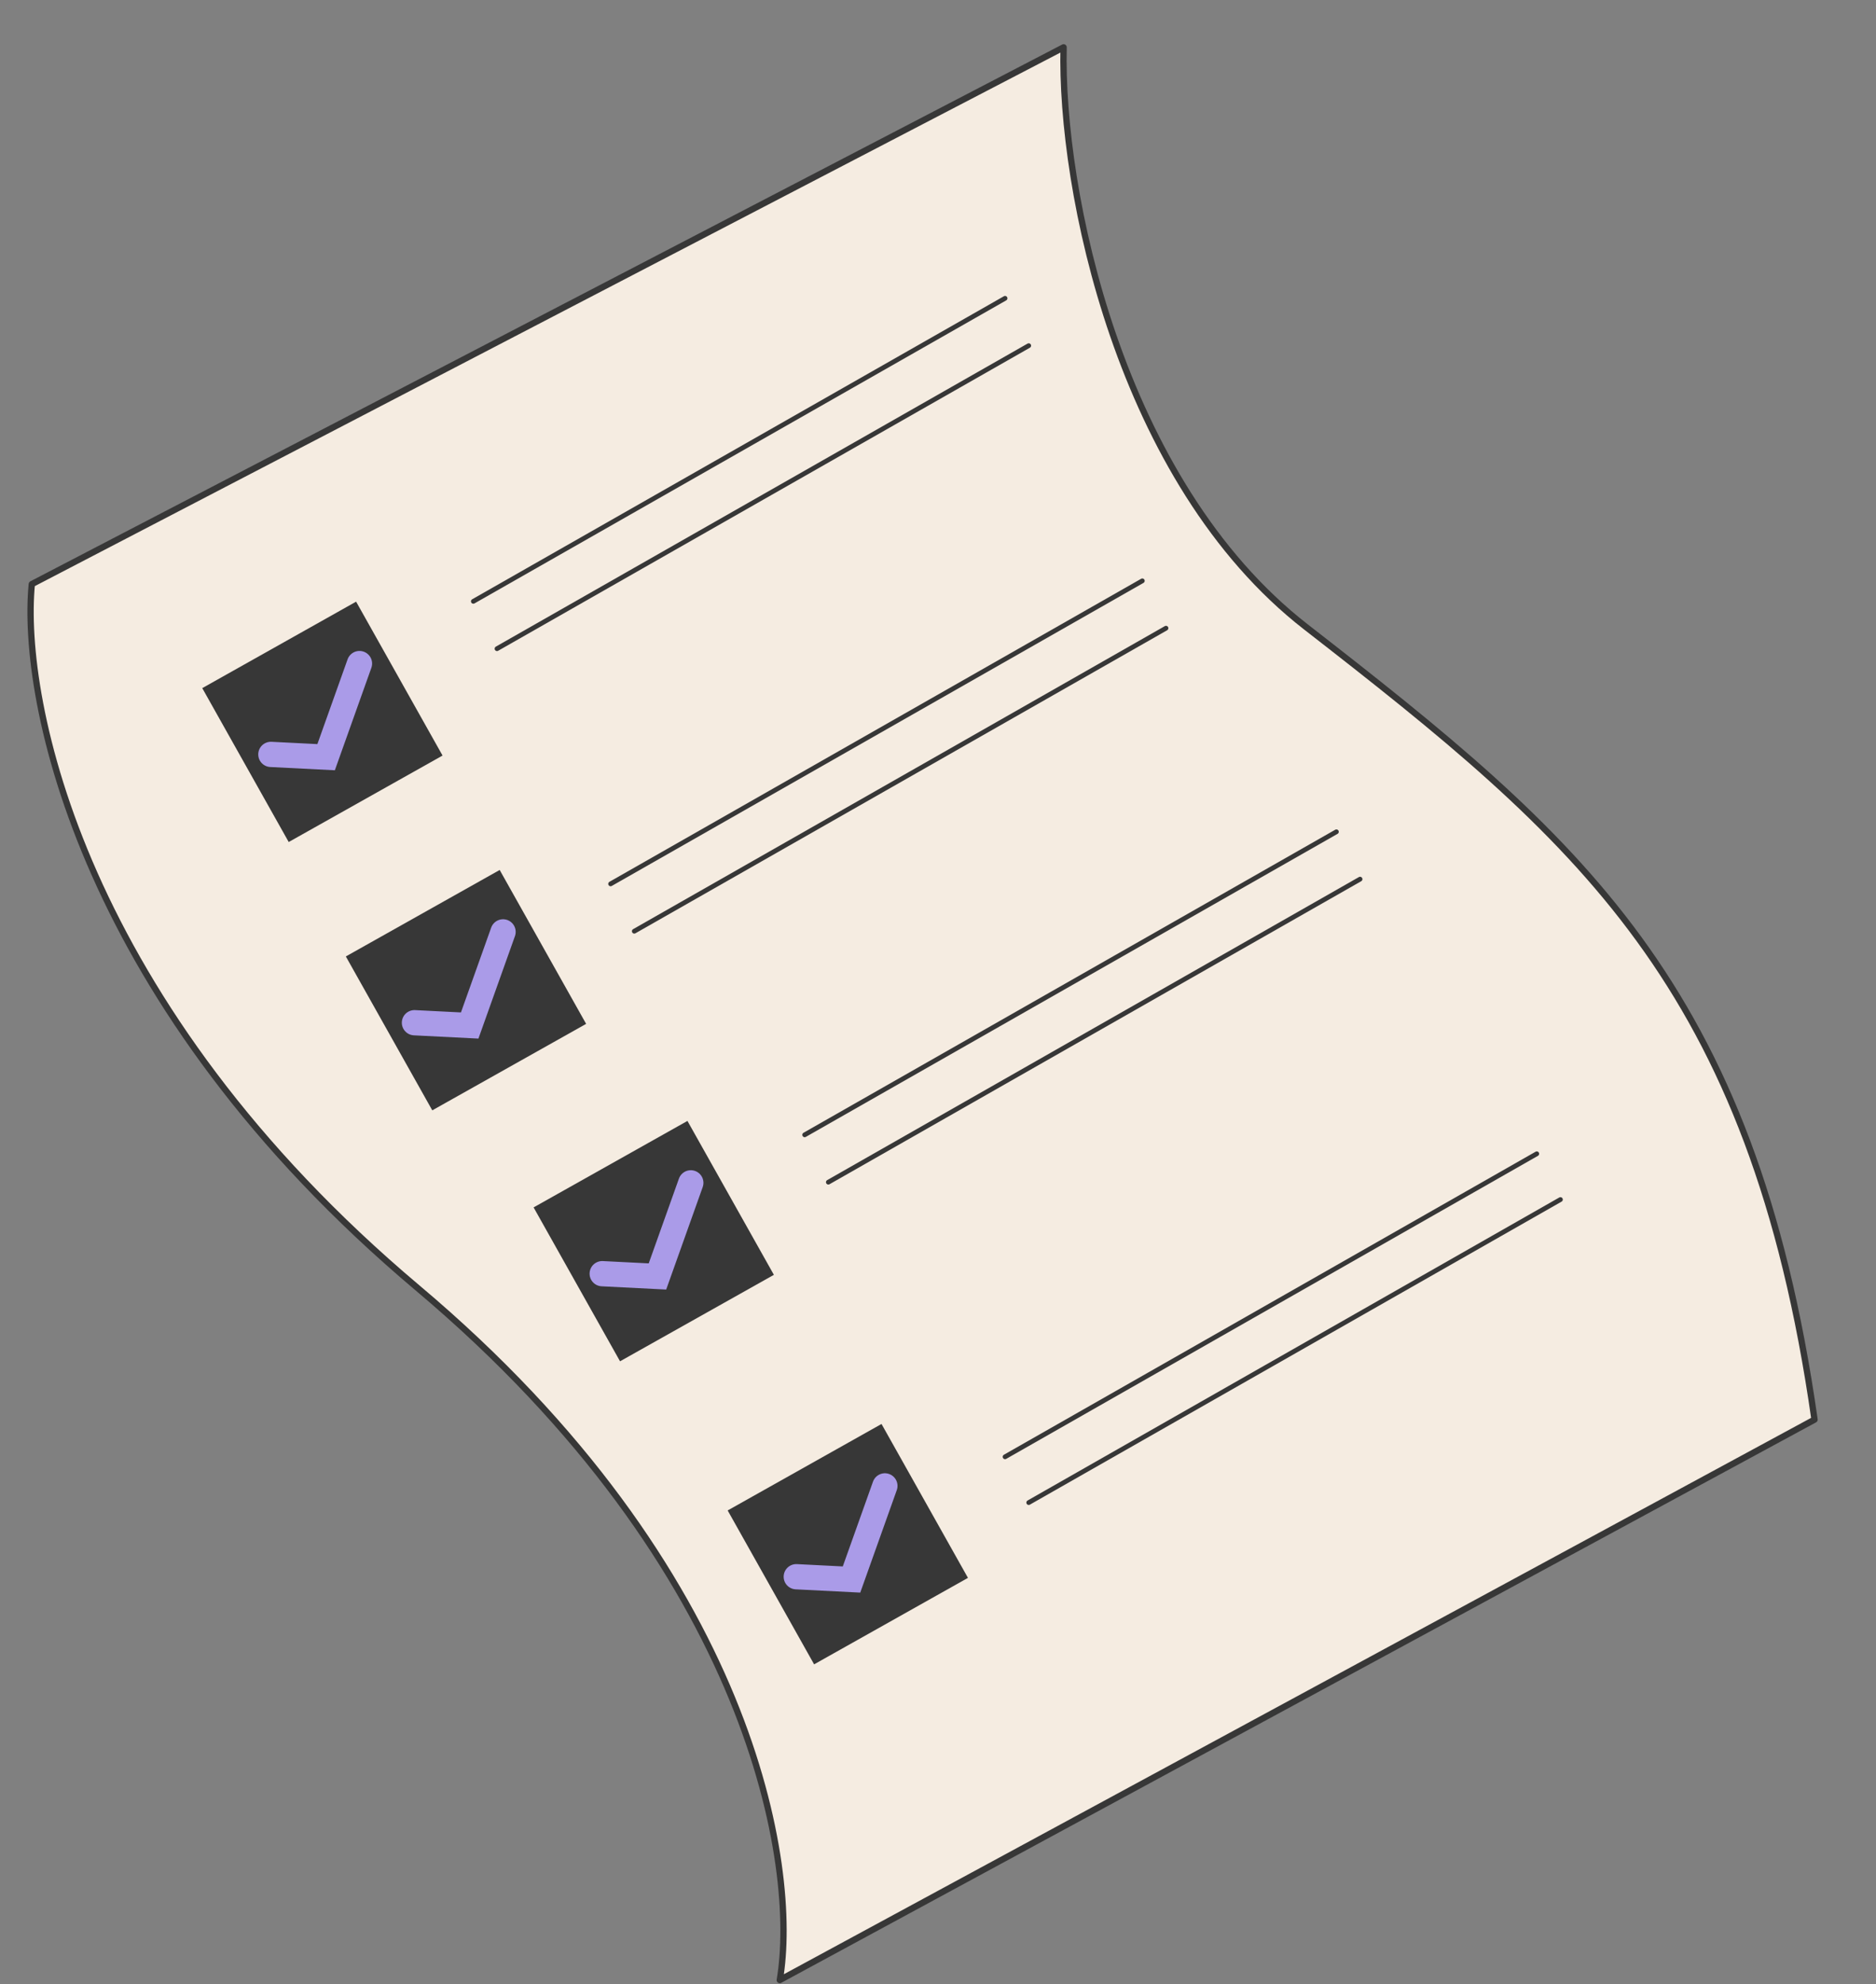
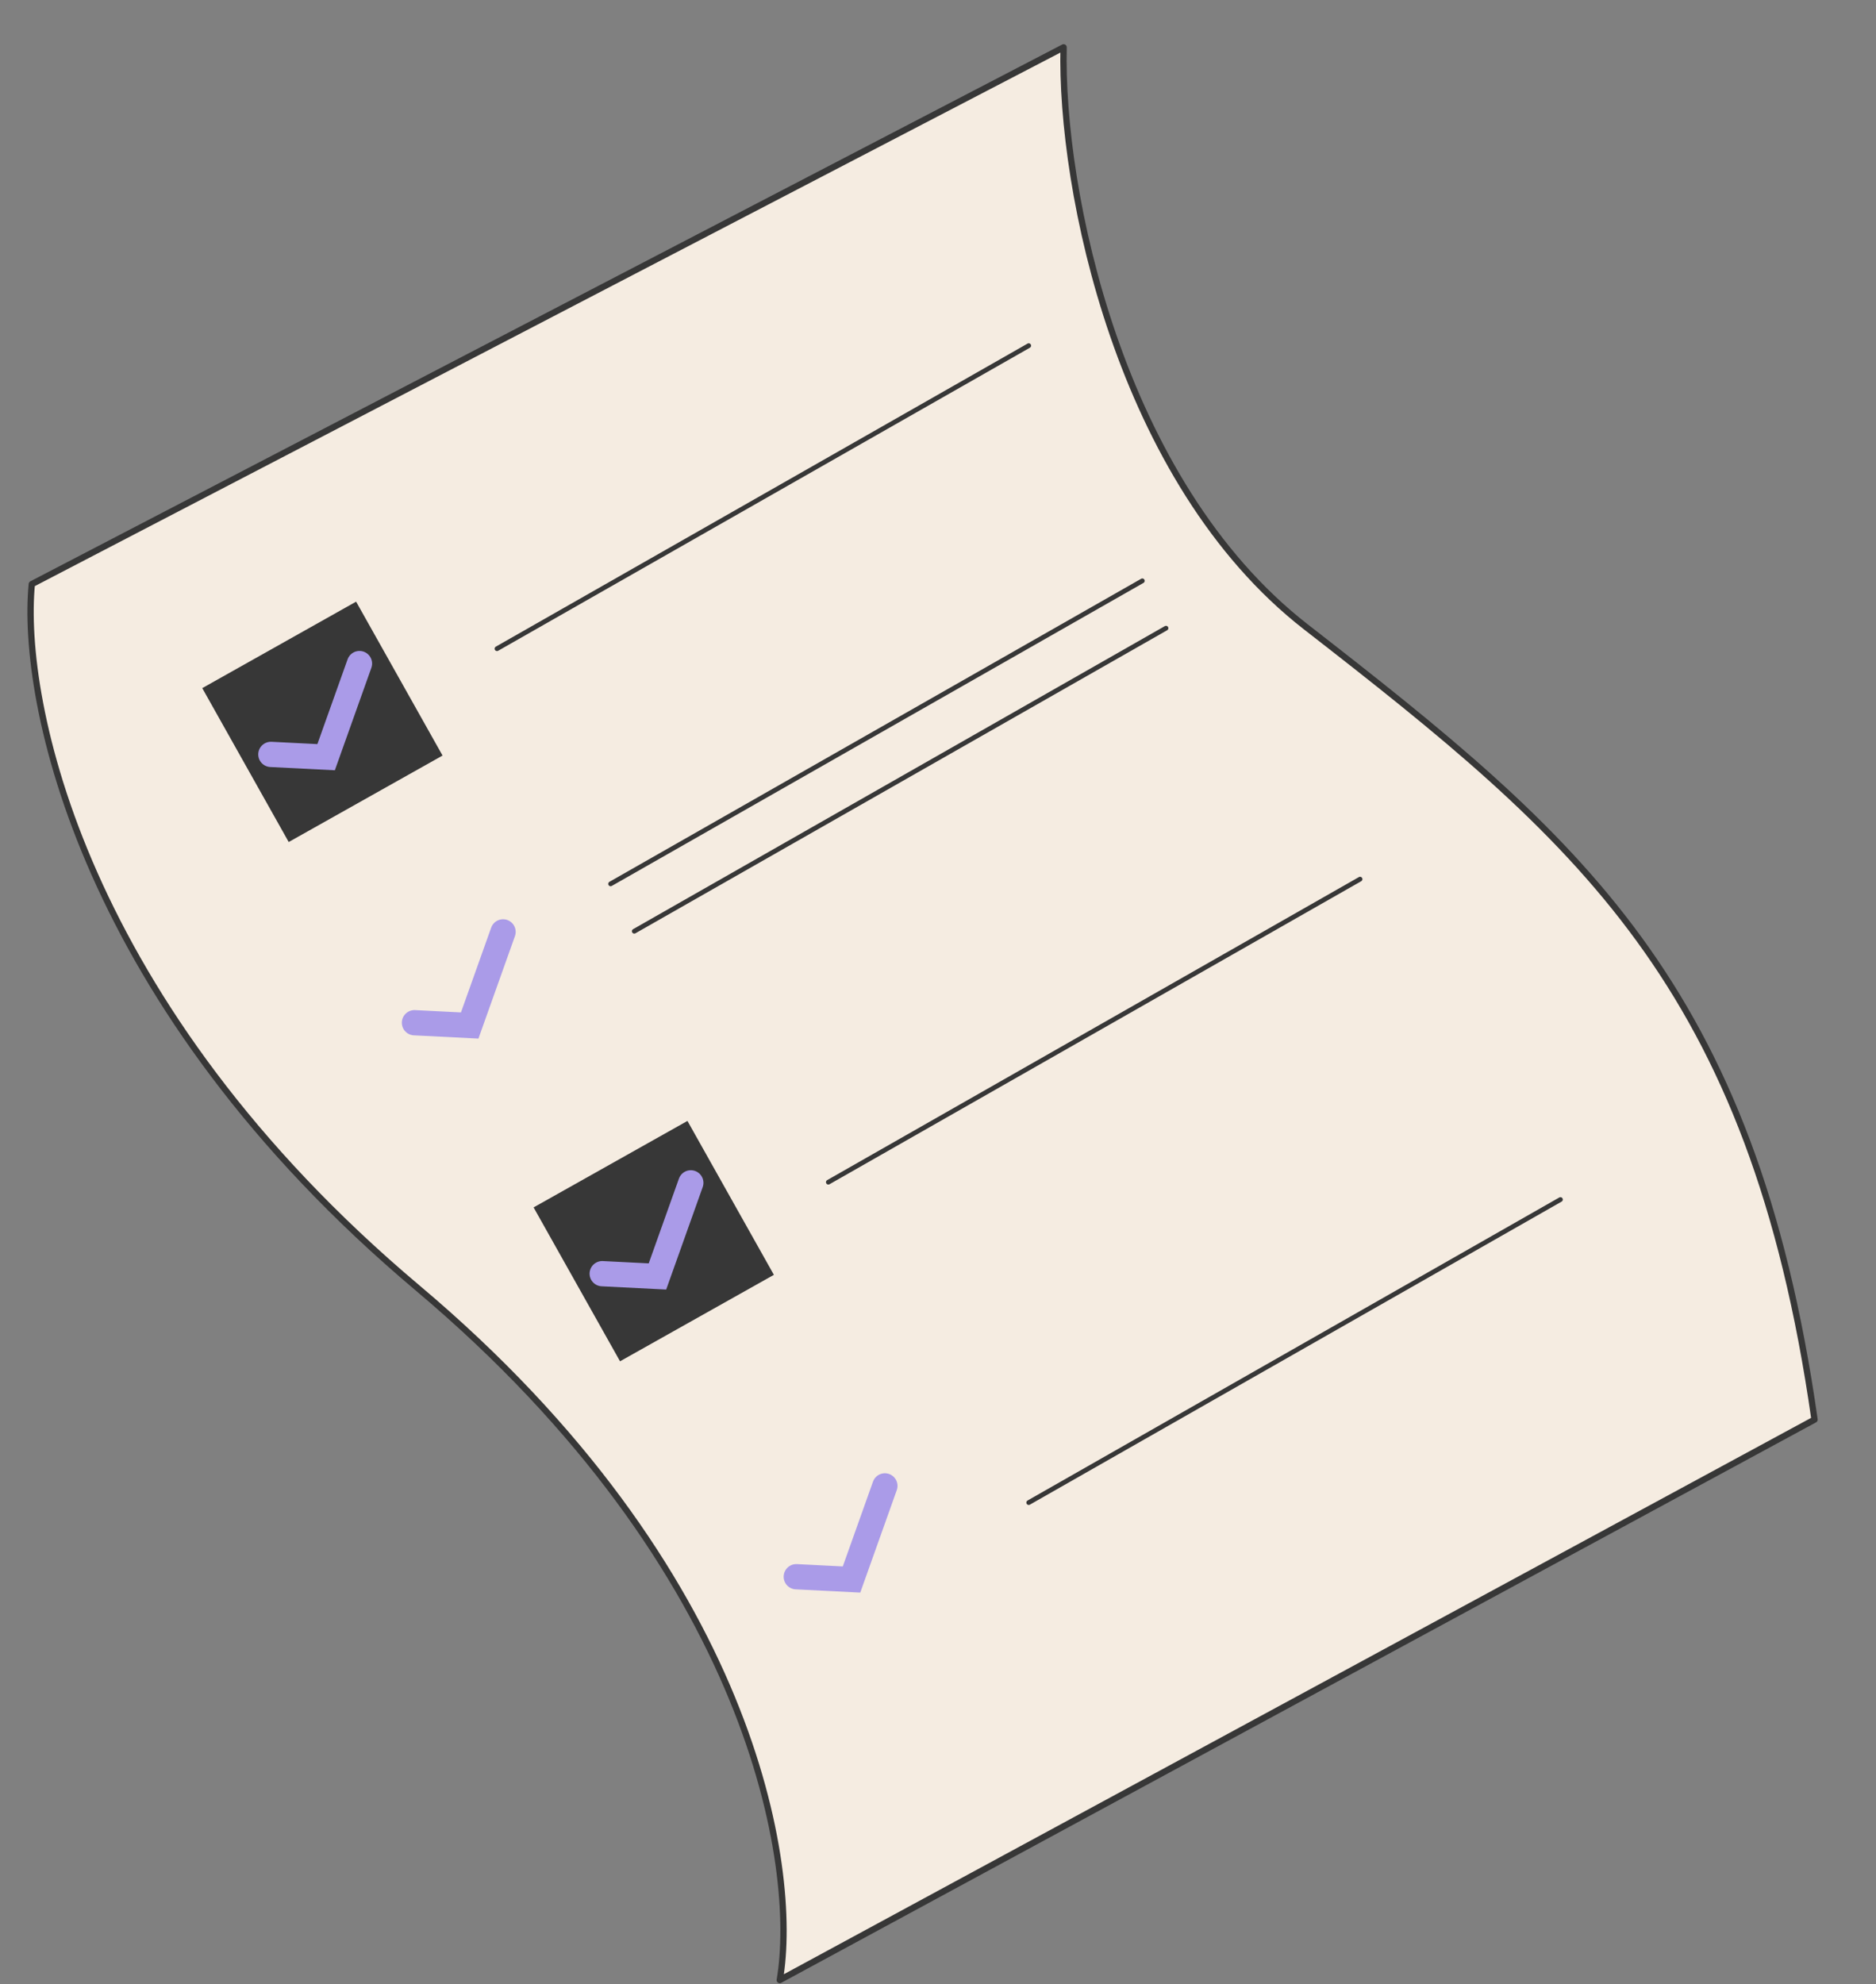
<svg xmlns="http://www.w3.org/2000/svg" width="1189" height="1257" viewBox="0 0 1189 1257" fill="none">
  <rect x="0" y="0" width="1189" height="1257" fill="#808080" stroke="none" />
  <path d="M674.104 30L20.163 370.087C12.98 444.1 51.83 636.91 264.688 816.041C477.547 995.172 506.403 1182.98 494.223 1254.5L1150.04 899.423C1110.69 623.044 1000.14 531.23 827.752 397.256C709 304.966 671.918 119.628 674.104 30Z" fill="#F5ECE1" stroke="#373737" stroke-width="4" stroke-linejoin="round" />
  <path d="M387 560L724 368" stroke="#373737" stroke-width="3" stroke-linecap="round" />
-   <path d="M510 719L847 527" stroke="#373737" stroke-width="3" stroke-linecap="round" />
-   <path d="M300 381L637 189" stroke="#373737" stroke-width="3" stroke-linecap="round" />
  <path d="M402 590L739 398" stroke="#373737" stroke-width="3" stroke-linecap="round" />
  <path d="M525 749L862 557" stroke="#373737" stroke-width="3" stroke-linecap="round" />
  <path d="M315 411L652 219" stroke="#373737" stroke-width="3" stroke-linecap="round" />
  <path d="M652 952L989 760" stroke="#373737" stroke-width="3" stroke-linecap="round" />
-   <path d="M637 923L974 731" stroke="#373737" stroke-width="3" stroke-linecap="round" />
  <rect x="131.596" y="436.936" width="106.843" height="106.843" transform="rotate(-29.331 131.596 436.936)" fill="#373737" stroke="#373737" stroke-width="5" />
-   <rect x="222.596" y="606.936" width="106.843" height="106.843" transform="rotate(-29.331 222.596 606.936)" fill="#373737" stroke="#373737" stroke-width="5" />
  <rect x="341.596" y="765.936" width="106.843" height="106.843" transform="rotate(-29.331 341.596 765.936)" fill="#373737" stroke="#373737" stroke-width="5" />
-   <rect x="464.596" y="957.936" width="106.843" height="106.843" transform="rotate(-29.331 464.596 957.936)" fill="#373737" stroke="#373737" stroke-width="5" />
  <path d="M171.677 477.971L206.689 479.735L227.837 420.417" stroke="#AA9BE8" stroke-width="16" stroke-linecap="round" />
  <path d="M262.677 647.971L297.689 649.735L318.837 590.417" stroke="#AA9BE8" stroke-width="16" stroke-linecap="round" />
  <path d="M381.677 806.971L416.689 808.735L437.837 749.417" stroke="#AA9BE8" stroke-width="16" stroke-linecap="round" />
  <path d="M504.677 998.971L539.689 1000.74L560.837 941.417" stroke="#AA9BE8" stroke-width="16" stroke-linecap="round" />
</svg>